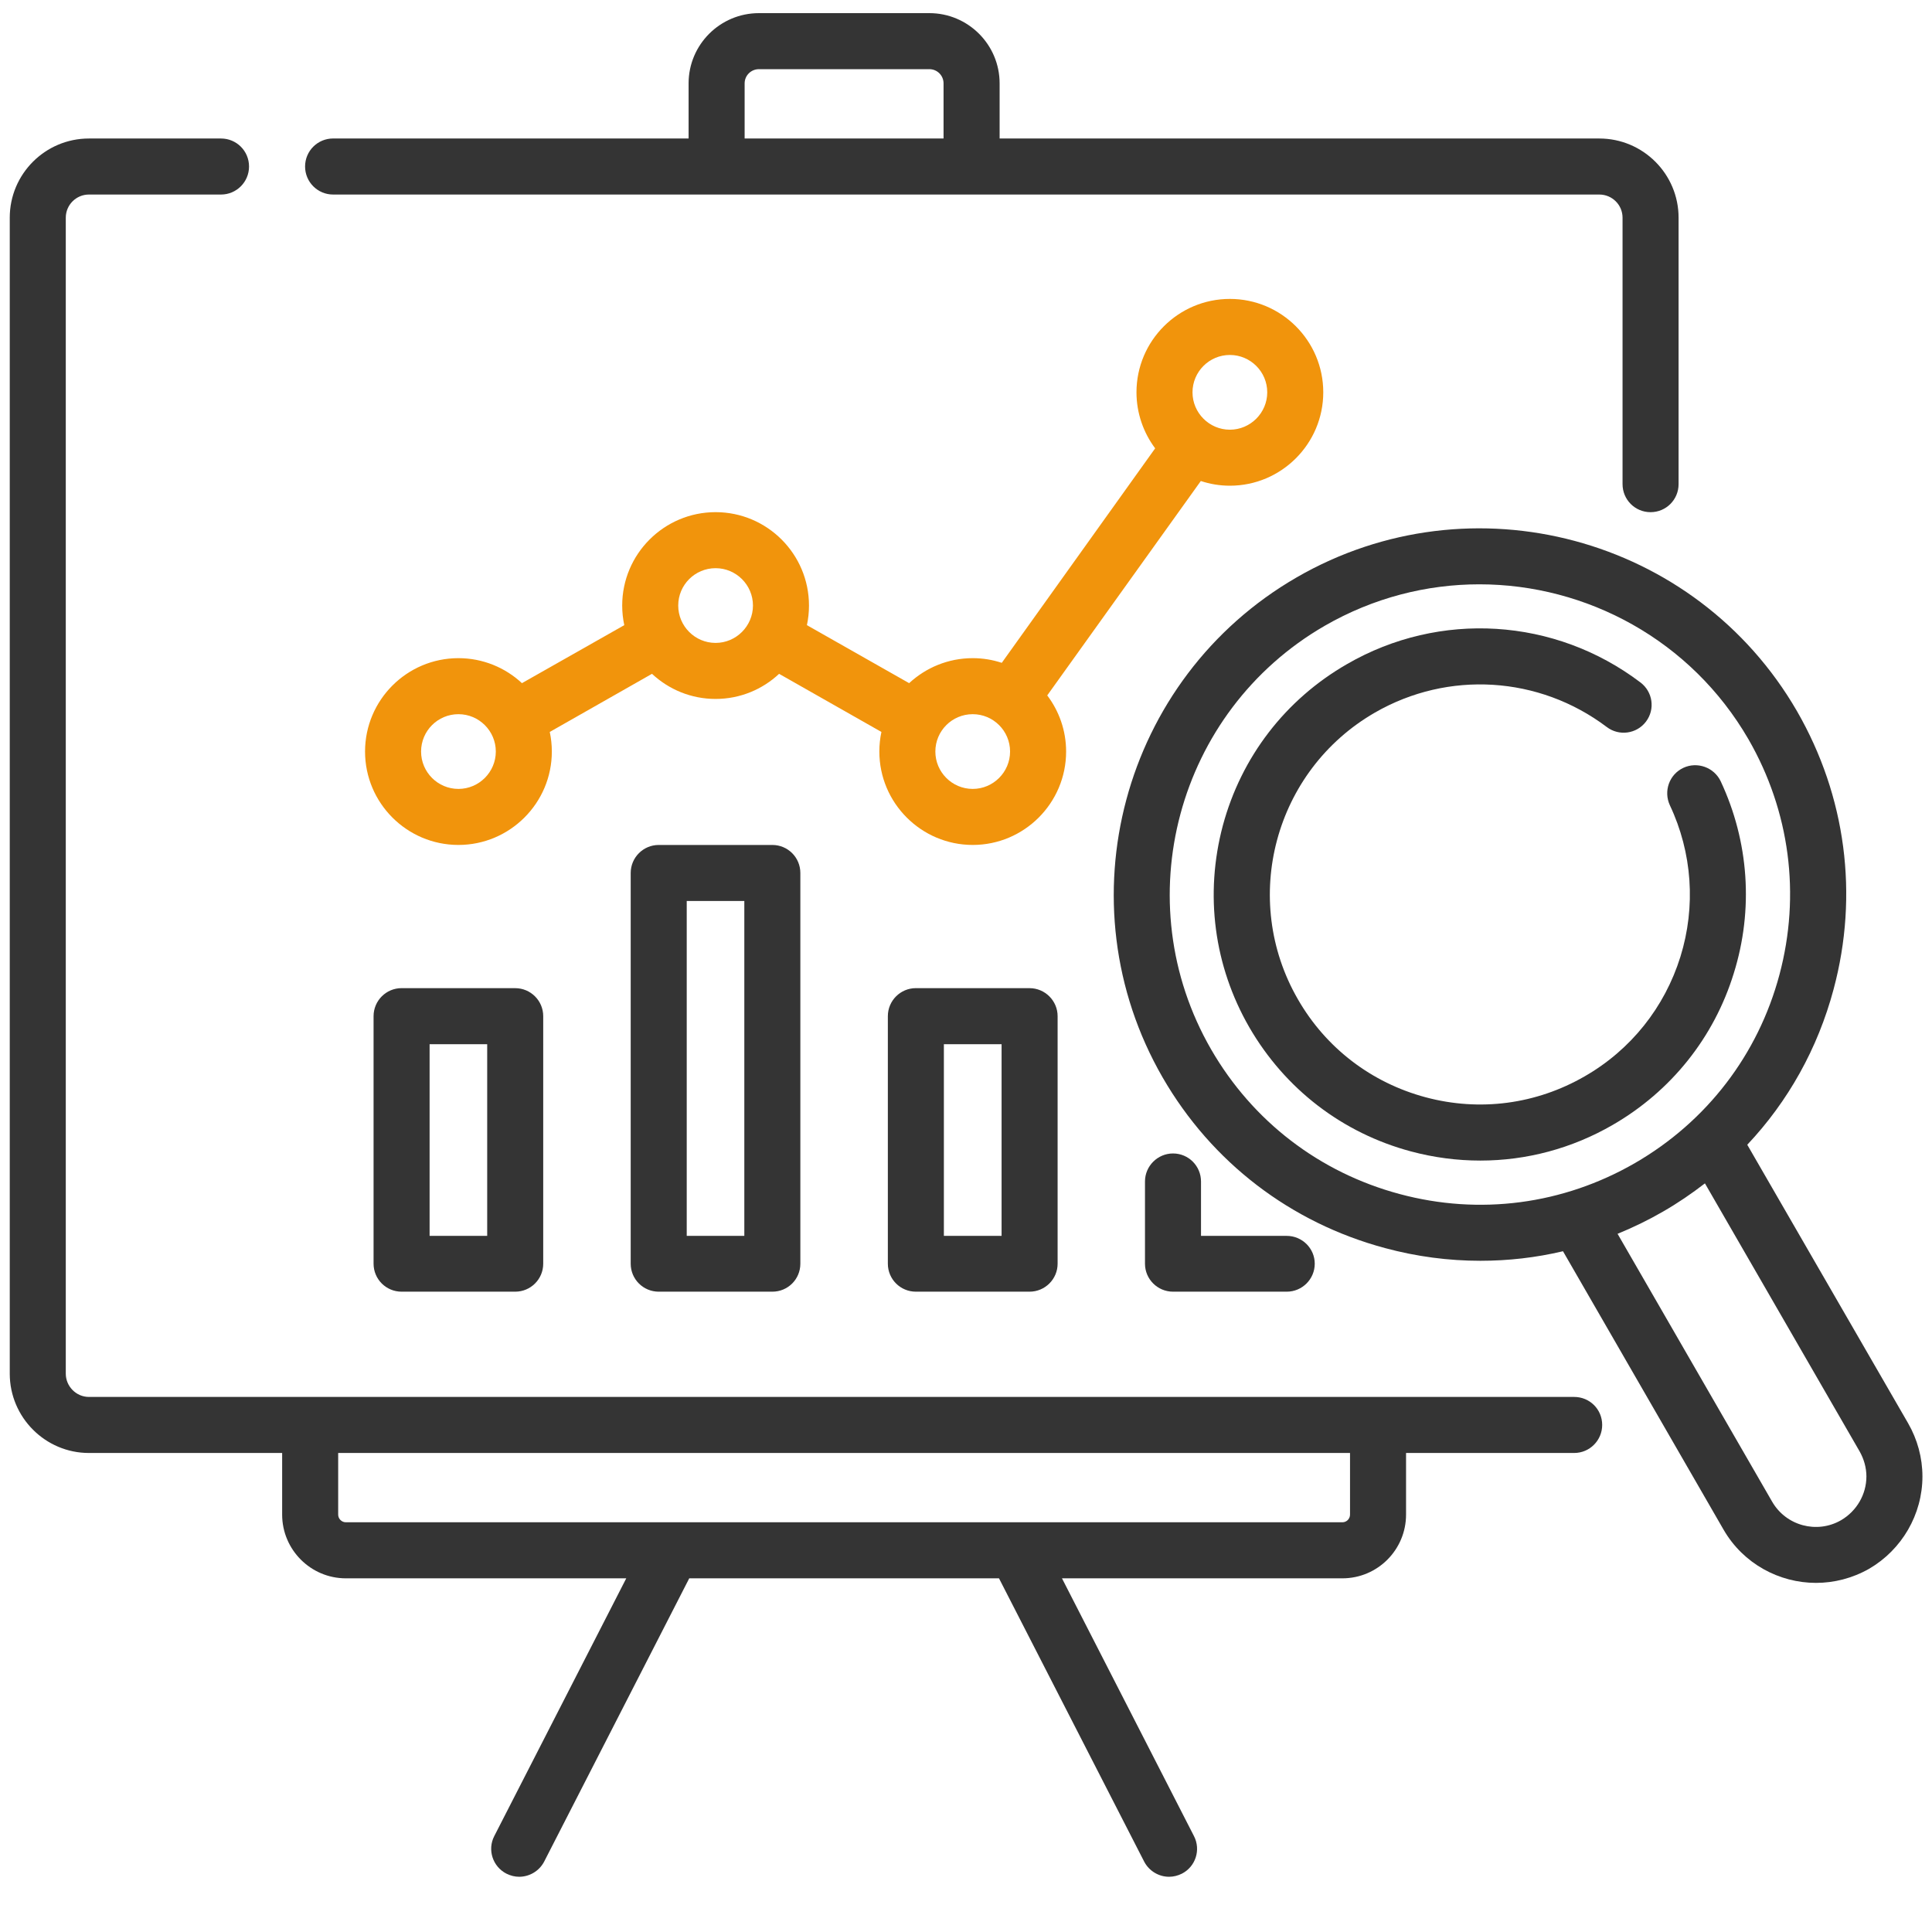
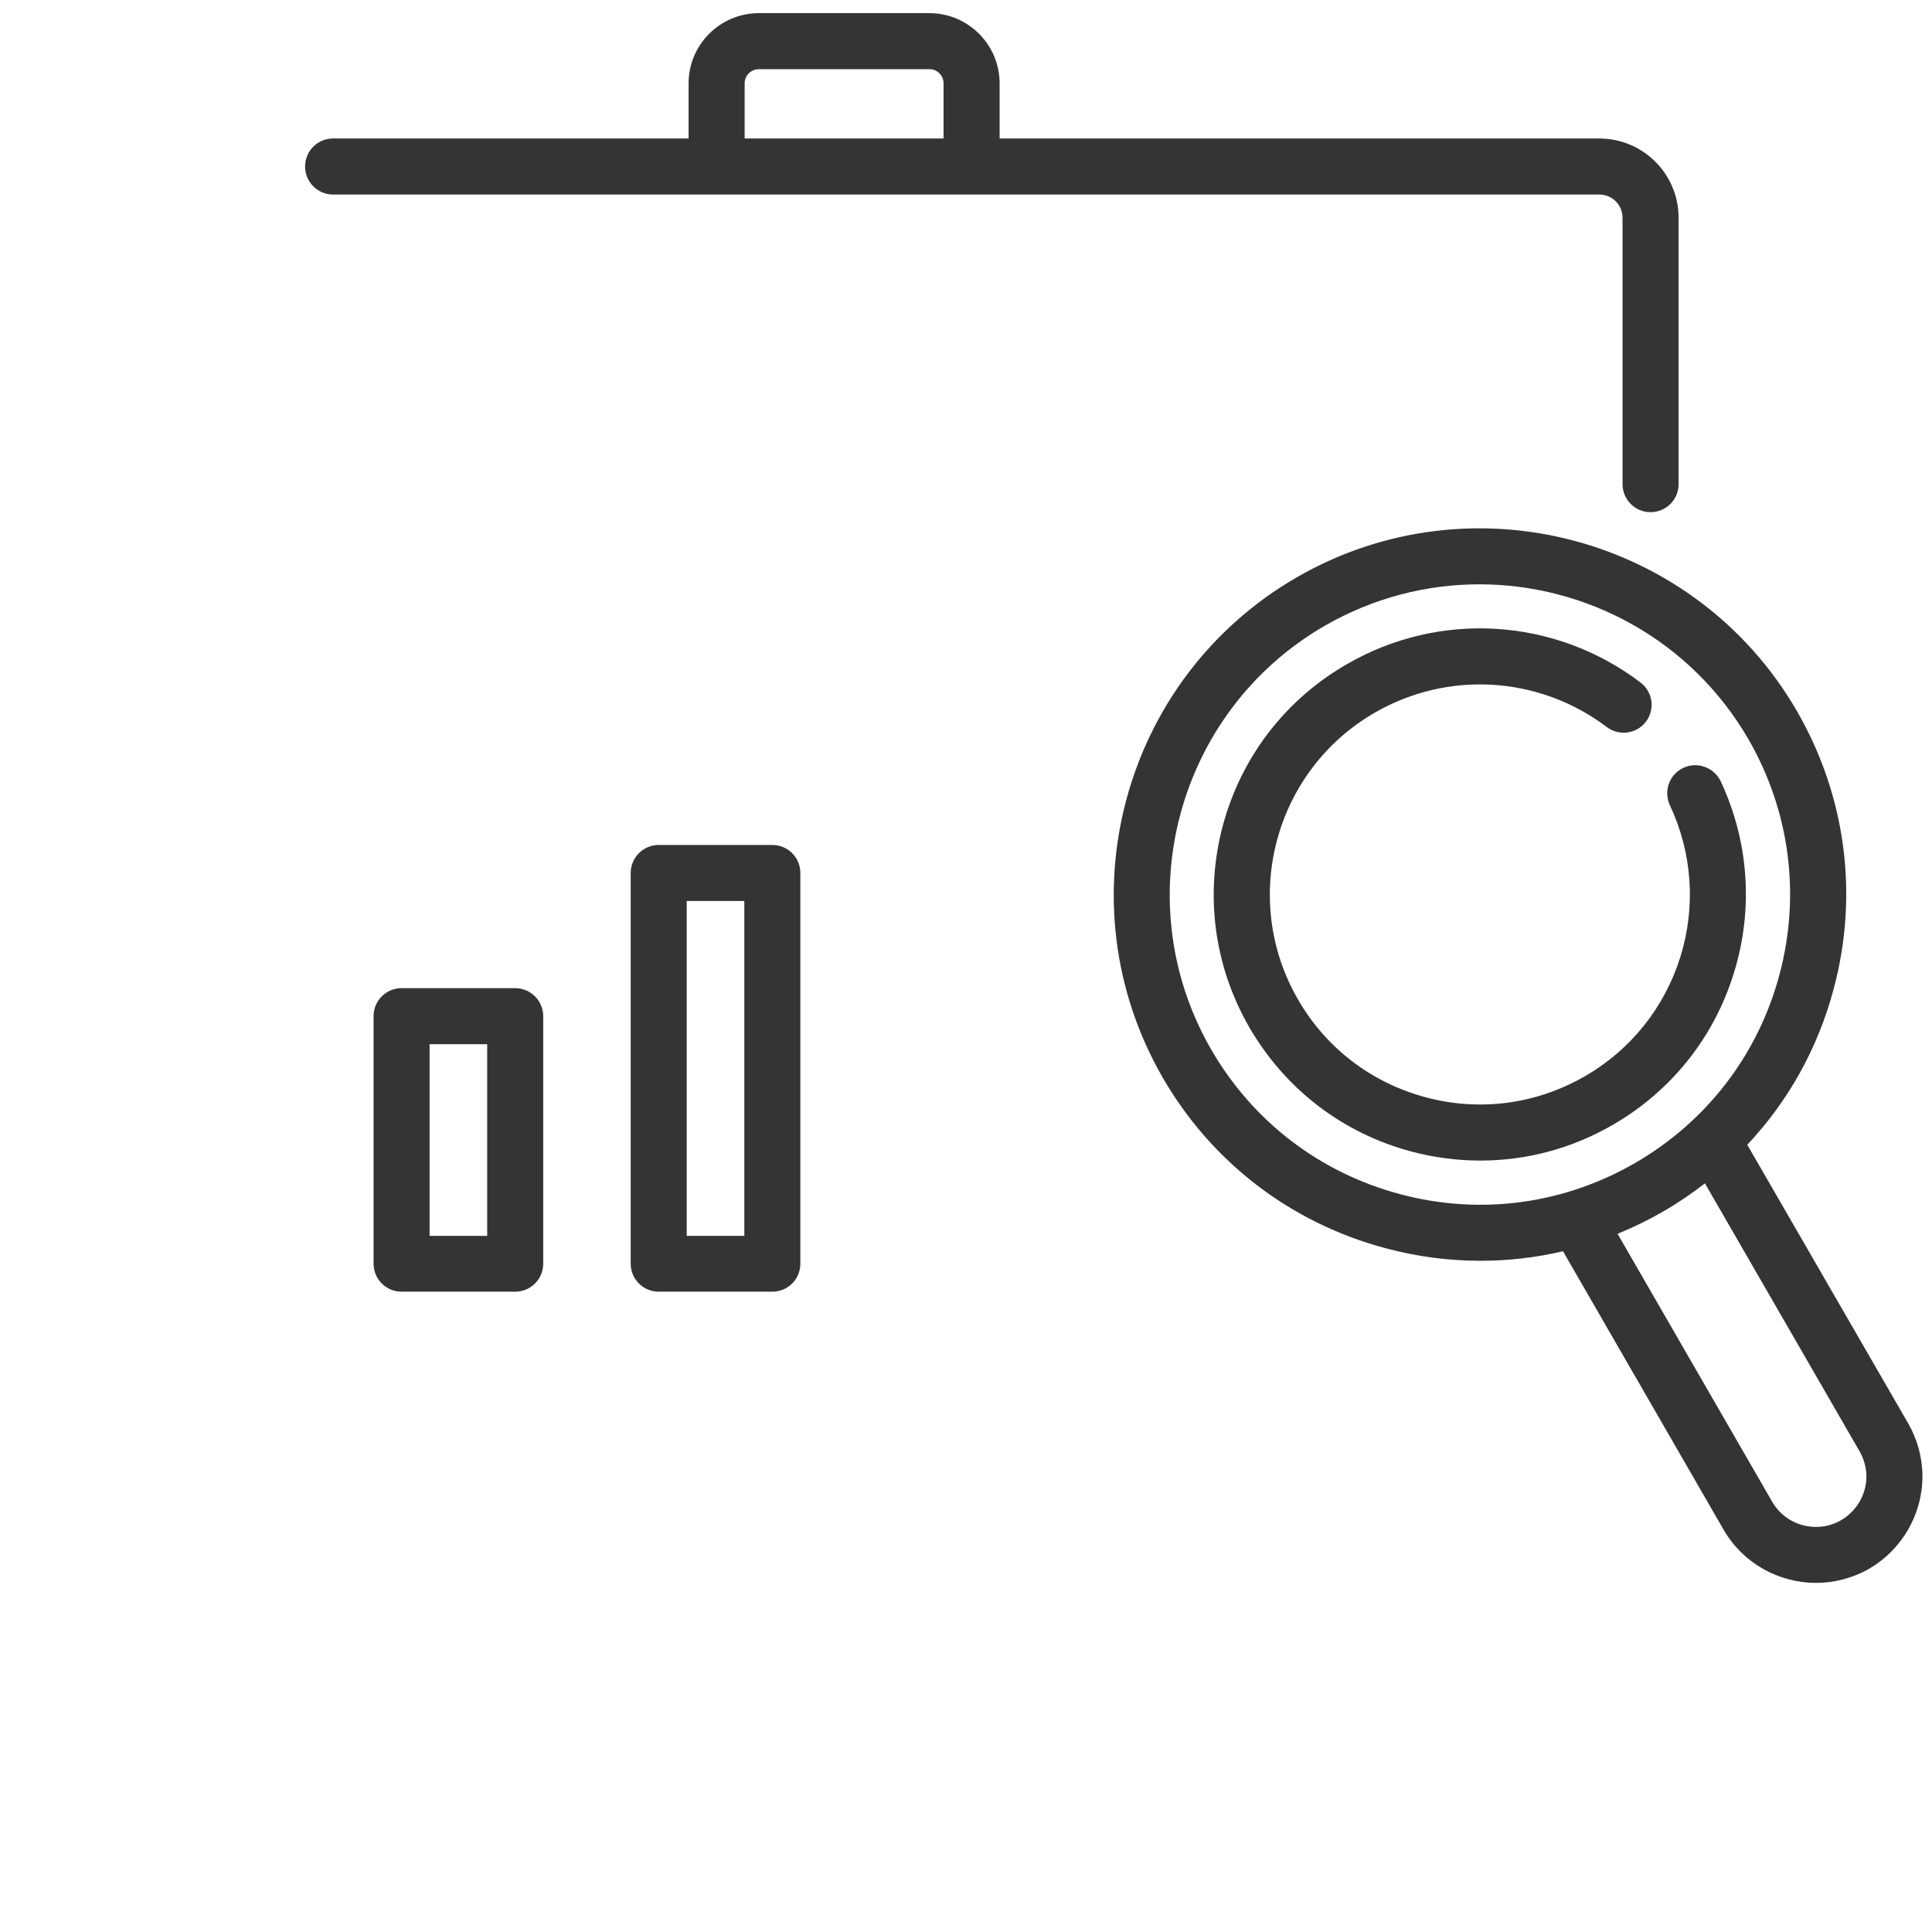
<svg xmlns="http://www.w3.org/2000/svg" version="1.1" id="Ebene_1" x="0px" y="0px" width="100px" height="100px" viewBox="0 0 100 100" enable-background="new 0 0 100 100" xml:space="preserve">
  <g>
-     <path fill="#F1940C" d="M63.658,25.14c2.664,0,4.834-2.17,4.834-4.834c0-2.669-2.17-4.834-4.834-4.834s-4.834,2.165-4.834,4.834   c0,1.085,0.365,2.095,0.967,2.9l-7.939,11.102c-0.473-0.156-0.977-0.242-1.503-0.242c-1.273,0-2.428,0.494-3.292,1.294   l-5.291-3.002c0.07-0.328,0.107-0.666,0.107-1.015c0-2.669-2.17-4.834-4.834-4.834s-4.834,2.165-4.834,4.834   c0,0.349,0.038,0.688,0.107,1.015l-5.296,3.002c-0.859-0.8-2.02-1.294-3.287-1.294c-2.669,0-4.834,2.17-4.834,4.834   s2.165,4.834,4.834,4.834c2.664,0,4.834-2.17,4.834-4.834c0-0.349-0.038-0.688-0.107-1.015l5.291-3.008   c0.865,0.806,2.02,1.3,3.292,1.3c1.268,0,2.428-0.494,3.287-1.3l5.296,3.008c-0.07,0.328-0.107,0.666-0.107,1.015   c0,2.664,2.17,4.834,4.834,4.834c2.664,0,4.833-2.17,4.833-4.834c0-1.09-0.365-2.095-0.977-2.906l7.949-11.097   C62.627,25.054,63.131,25.14,63.658,25.14z M63.658,18.373c1.063,0,1.934,0.865,1.934,1.934c0,1.063-0.871,1.934-1.934,1.934   c-1.064,0-1.934-0.87-1.934-1.934C61.725,19.237,62.594,18.373,63.658,18.373z M23.729,40.834c-1.069,0-1.934-0.87-1.934-1.934   c0-1.069,0.865-1.934,1.934-1.934c1.063,0,1.934,0.865,1.934,1.934C25.663,39.964,24.792,40.834,23.729,40.834z M37.039,33.277   c-1.069,0-1.934-0.87-1.934-1.934c0-1.069,0.865-1.934,1.934-1.934c1.063,0,1.934,0.865,1.934,1.934   C38.972,32.407,38.102,33.277,37.039,33.277z M50.348,40.834c-1.069,0-1.934-0.87-1.934-1.934c0-1.069,0.865-1.934,1.934-1.934   c1.064,0,1.933,0.865,1.933,1.934C52.281,39.964,51.412,40.834,50.348,40.834z" />
-     <path fill="#343434" d="M81.479,72.305h-10.15H16.054H4.603c-0.661,0-1.198-0.549-1.198-1.203V11.267   c0-0.661,0.537-1.198,1.198-1.198h6.837c0.8,0,1.45-0.65,1.45-1.45c0-0.806-0.65-1.45-1.45-1.45H4.603   c-2.261,0-4.098,1.837-4.098,4.098v59.835c0,2.256,1.837,4.104,4.098,4.104h10.001v3.189c0,1.816,1.477,3.299,3.298,3.299h14.513   l-6.832,13.342c-0.365,0.709-0.081,1.578,0.628,1.943c0.215,0.107,0.44,0.162,0.661,0.162c0.526,0,1.037-0.291,1.294-0.785   l7.509-14.662h16.033l7.514,14.662c0.258,0.494,0.764,0.785,1.289,0.785c0.227,0,0.451-0.055,0.666-0.162   c0.709-0.365,0.988-1.234,0.623-1.943l-6.832-13.342H69.48c1.826,0,3.297-1.482,3.297-3.299v-3.189h8.701   c0.807,0,1.451-0.656,1.451-1.451C82.93,72.949,82.285,72.305,81.479,72.305z M69.877,78.395c0,0.215-0.172,0.398-0.396,0.398   H17.901c-0.22,0-0.397-0.184-0.397-0.398v-3.189h52.373V78.395z" />
    <path fill="#343434" d="M17.241,10.069h19.852h13.196h32.491c0.666,0,1.203,0.537,1.203,1.198V25.06c0,0.8,0.645,1.45,1.449,1.45   c0.807,0,1.451-0.65,1.451-1.45V11.267c0-2.261-1.838-4.098-4.104-4.098H51.74V4.316c0-2.009-1.634-3.636-3.637-3.636h-8.819   c-2.009,0-3.642,1.627-3.642,3.636v2.852H17.241c-0.8,0-1.45,0.645-1.45,1.45C15.791,9.419,16.44,10.069,17.241,10.069z    M38.542,4.316c0-0.408,0.333-0.736,0.741-0.736h8.819c0.408,0,0.736,0.328,0.736,0.736v2.852H38.542V4.316L38.542,4.316z" />
    <path fill="#343434" d="M20.786,51.146c-0.8,0-1.45,0.65-1.45,1.451v12.811c0,0.805,0.65,1.449,1.45,1.449h5.881   c0.8,0,1.45-0.645,1.45-1.449V52.598c0-0.801-0.65-1.451-1.45-1.451H20.786z M25.217,63.969h-2.981v-9.922h2.981V63.969z" />
    <path fill="#343434" d="M34.095,43.735c-0.8,0-1.45,0.65-1.45,1.45v20.223c0,0.805,0.65,1.449,1.45,1.449h5.881   c0.806,0,1.45-0.645,1.45-1.449V45.185c0-0.8-0.645-1.45-1.45-1.45H34.095z M38.526,63.969h-2.981V46.635h2.981V63.969z" />
-     <path fill="#343434" d="M47.405,51.146c-0.8,0-1.45,0.65-1.45,1.451v12.811c0,0.805,0.65,1.449,1.45,1.449h5.886   c0.795,0,1.451-0.645,1.451-1.449V52.598c0-0.801-0.656-1.451-1.451-1.451H47.405z M51.842,63.969h-2.987v-9.922h2.987V63.969z" />
-     <path fill="#343434" d="M60.715,59.703c-0.795,0-1.451,0.65-1.451,1.451v4.254c0,0.805,0.656,1.449,1.451,1.449h5.887   c0.795,0,1.449-0.645,1.449-1.449c0-0.795-0.654-1.439-1.449-1.439h-4.438v-2.814C62.164,60.354,61.52,59.703,60.715,59.703z" />
    <path fill="#343434" d="M98.764,73.668l-8.326-14.416c2.117-2.244,3.652-4.99,4.469-8.051c1.311-4.888,0.635-9.996-1.891-14.384   c-5.23-9.05-16.844-12.16-25.898-6.934c-9.045,5.226-12.16,16.838-6.939,25.889c2.535,4.389,6.627,7.52,11.516,8.83   c1.633,0.441,3.287,0.656,4.93,0.656c1.439,0,2.869-0.162,4.275-0.494l8.314,14.416c1.021,1.762,2.879,2.75,4.781,2.75   c0.934,0,1.879-0.236,2.75-0.73c1.697-0.988,2.76-2.814,2.76-4.781C99.504,75.451,99.246,74.506,98.764,73.668z M72.445,61.803   c-4.146-1.111-7.605-3.764-9.754-7.48c-4.426-7.666-1.783-17.505,5.875-21.931c2.525-1.456,5.285-2.148,8.004-2.148   c5.553,0,10.957,2.884,13.932,8.024c2.139,3.717,2.707,8.041,1.602,12.182c-1.107,4.147-3.771,7.606-7.477,9.749   C80.91,62.346,76.58,62.916,72.445,61.803z M95.293,78.686c-1.246,0.719-2.846,0.289-3.566-0.957l-8.002-13.867   c0.805-0.328,1.59-0.709,2.352-1.15c0.764-0.439,1.482-0.93,2.17-1.461l8.004,13.869c0.225,0.396,0.354,0.848,0.354,1.299   C96.604,77.354,96.1,78.213,95.293,78.686z" />
    <path fill="#343434" d="M89.74,50.378c1.031-3.297,0.783-6.826-0.678-9.941c-0.344-0.72-1.213-1.031-1.934-0.693   c-0.73,0.344-1.031,1.208-0.697,1.934c1.16,2.455,1.354,5.242,0.547,7.842c-0.816,2.621-2.566,4.818-4.951,6.188   c-2.514,1.451-5.436,1.838-8.24,1.086c-2.803-0.752-5.156-2.547-6.605-5.066c-2.998-5.188-1.215-11.848,3.984-14.845   c3.793-2.186,8.498-1.896,12,0.747c0.633,0.483,1.547,0.36,2.029-0.279c0.484-0.639,0.355-1.547-0.289-2.03   c-4.426-3.352-10.389-3.722-15.189-0.945c-3.191,1.837-5.469,4.807-6.424,8.357c-0.945,3.556-0.463,7.262,1.375,10.447   c1.848,3.186,4.813,5.467,8.367,6.418c1.182,0.316,2.385,0.473,3.588,0.473c2.385,0,4.738-0.623,6.854-1.848   C86.496,56.48,88.719,53.699,89.74,50.378z" />
  </g>
</svg>